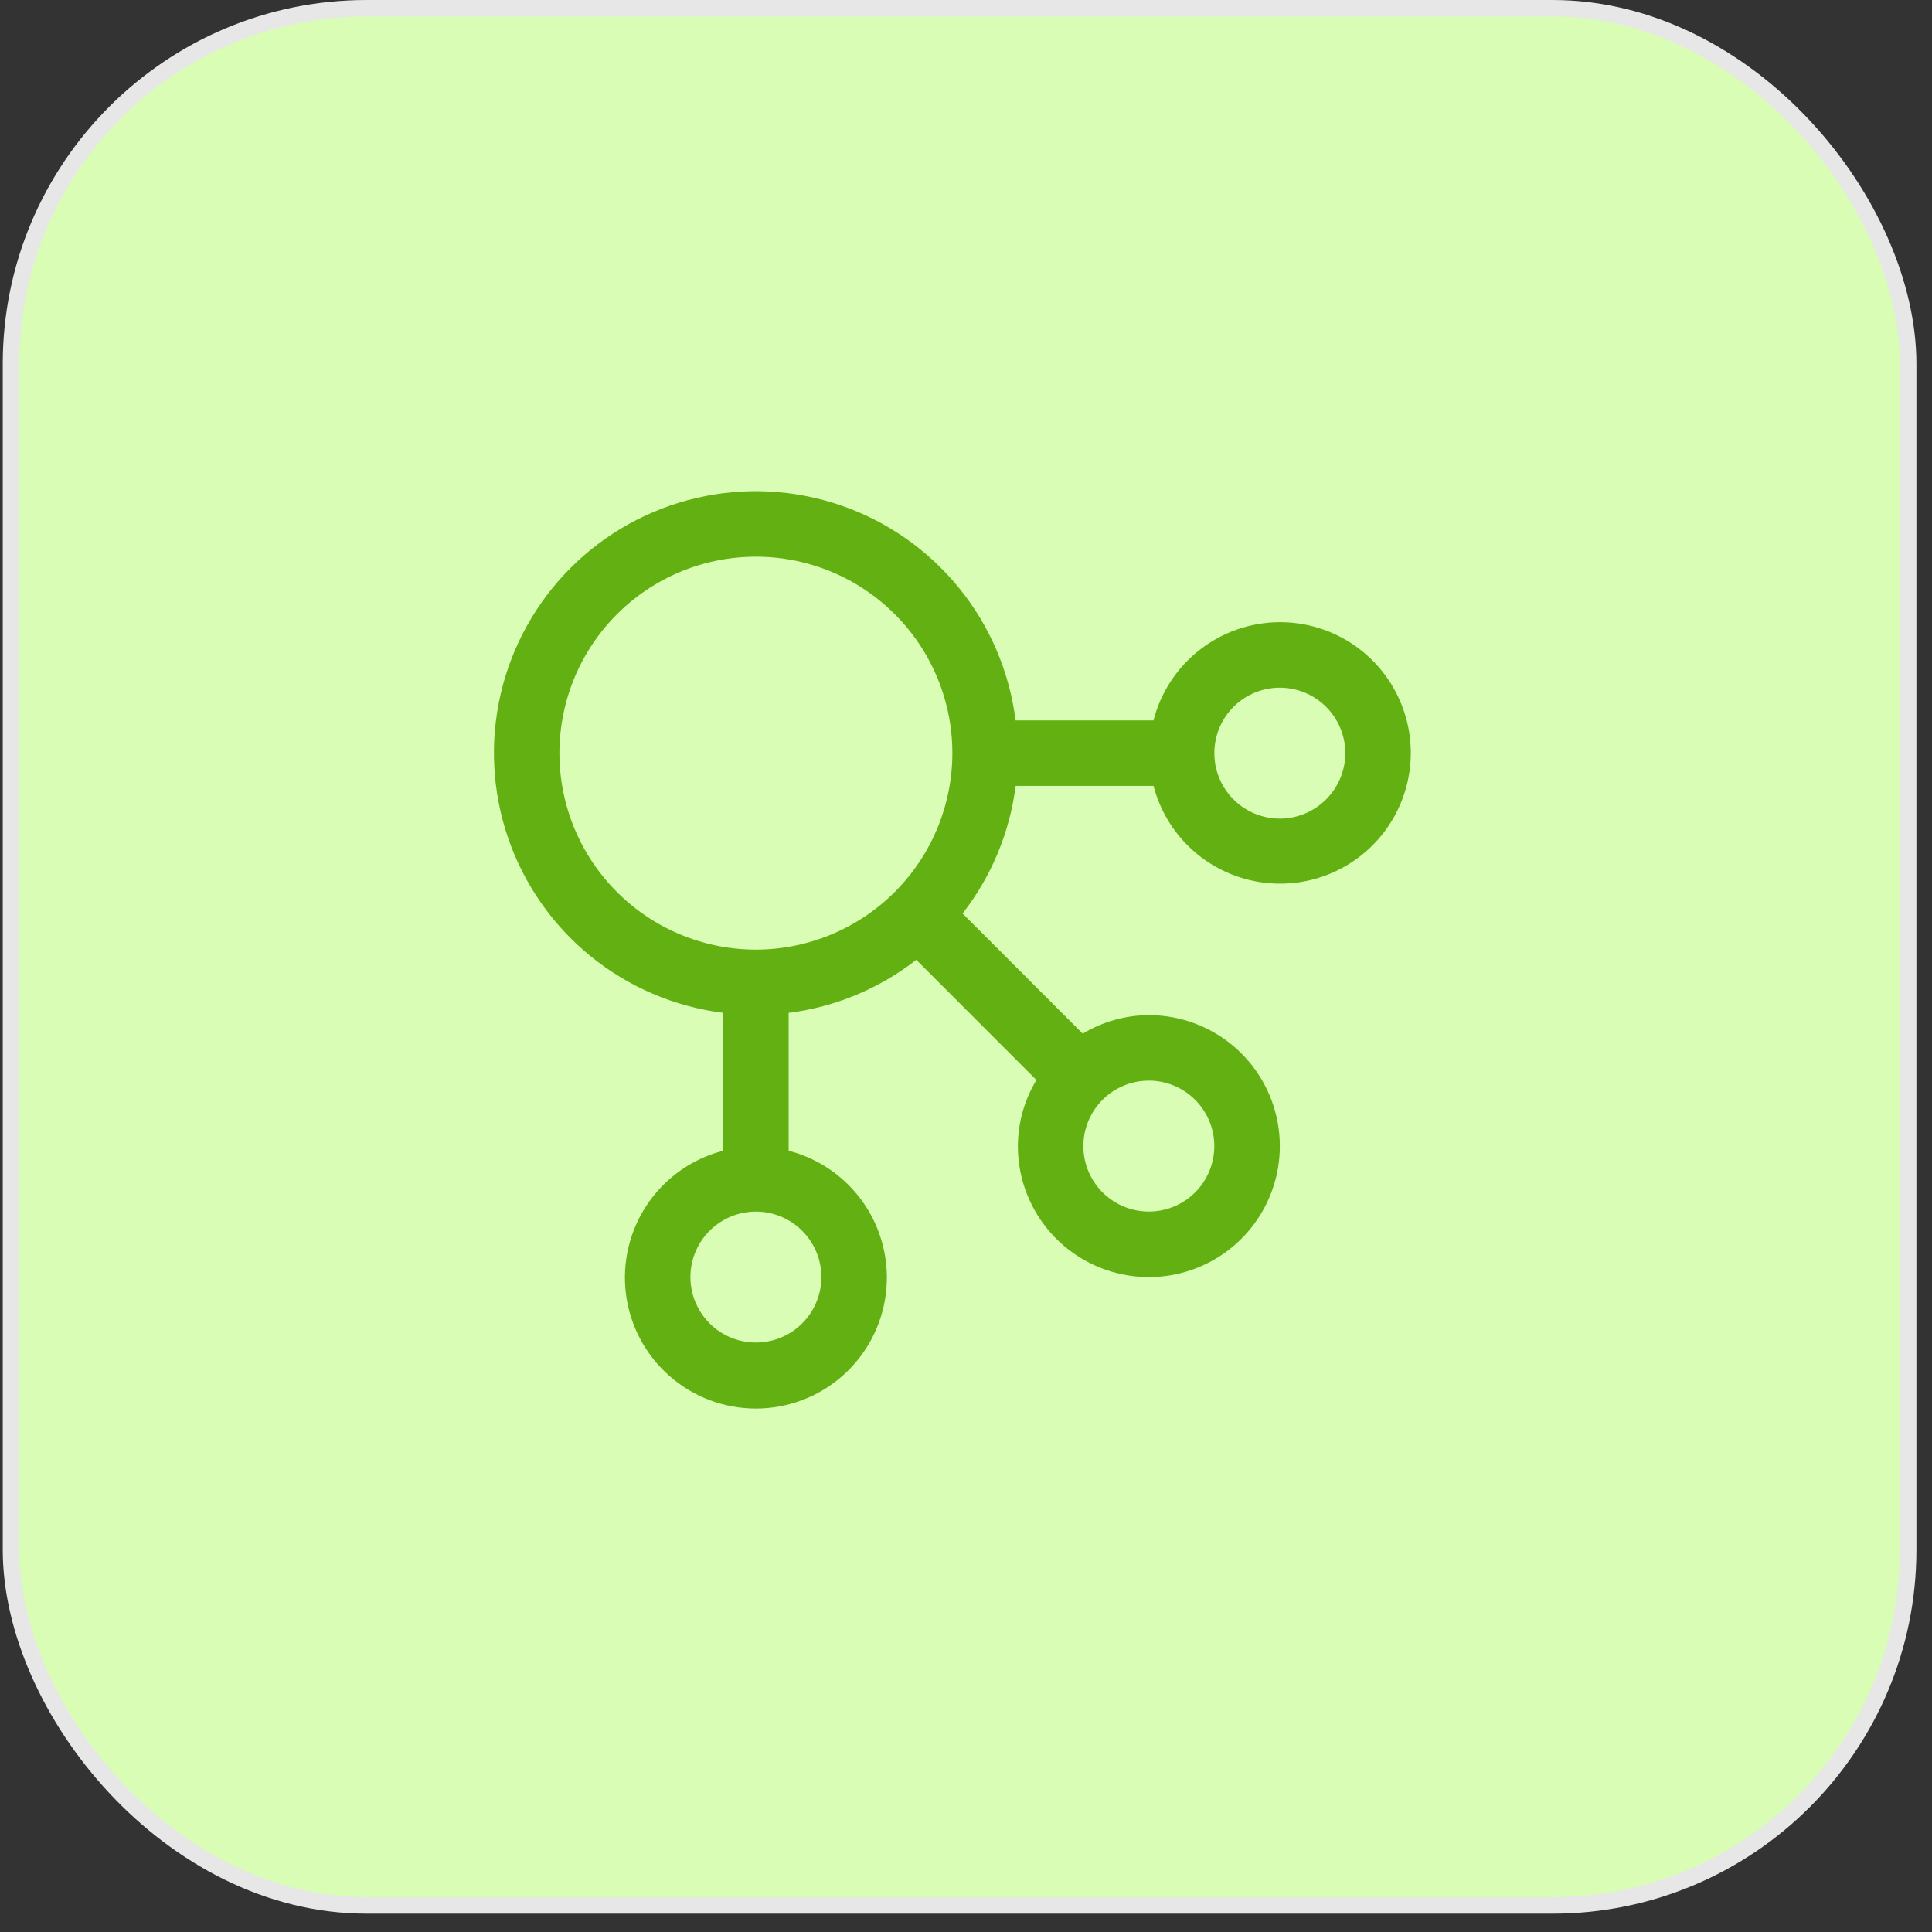
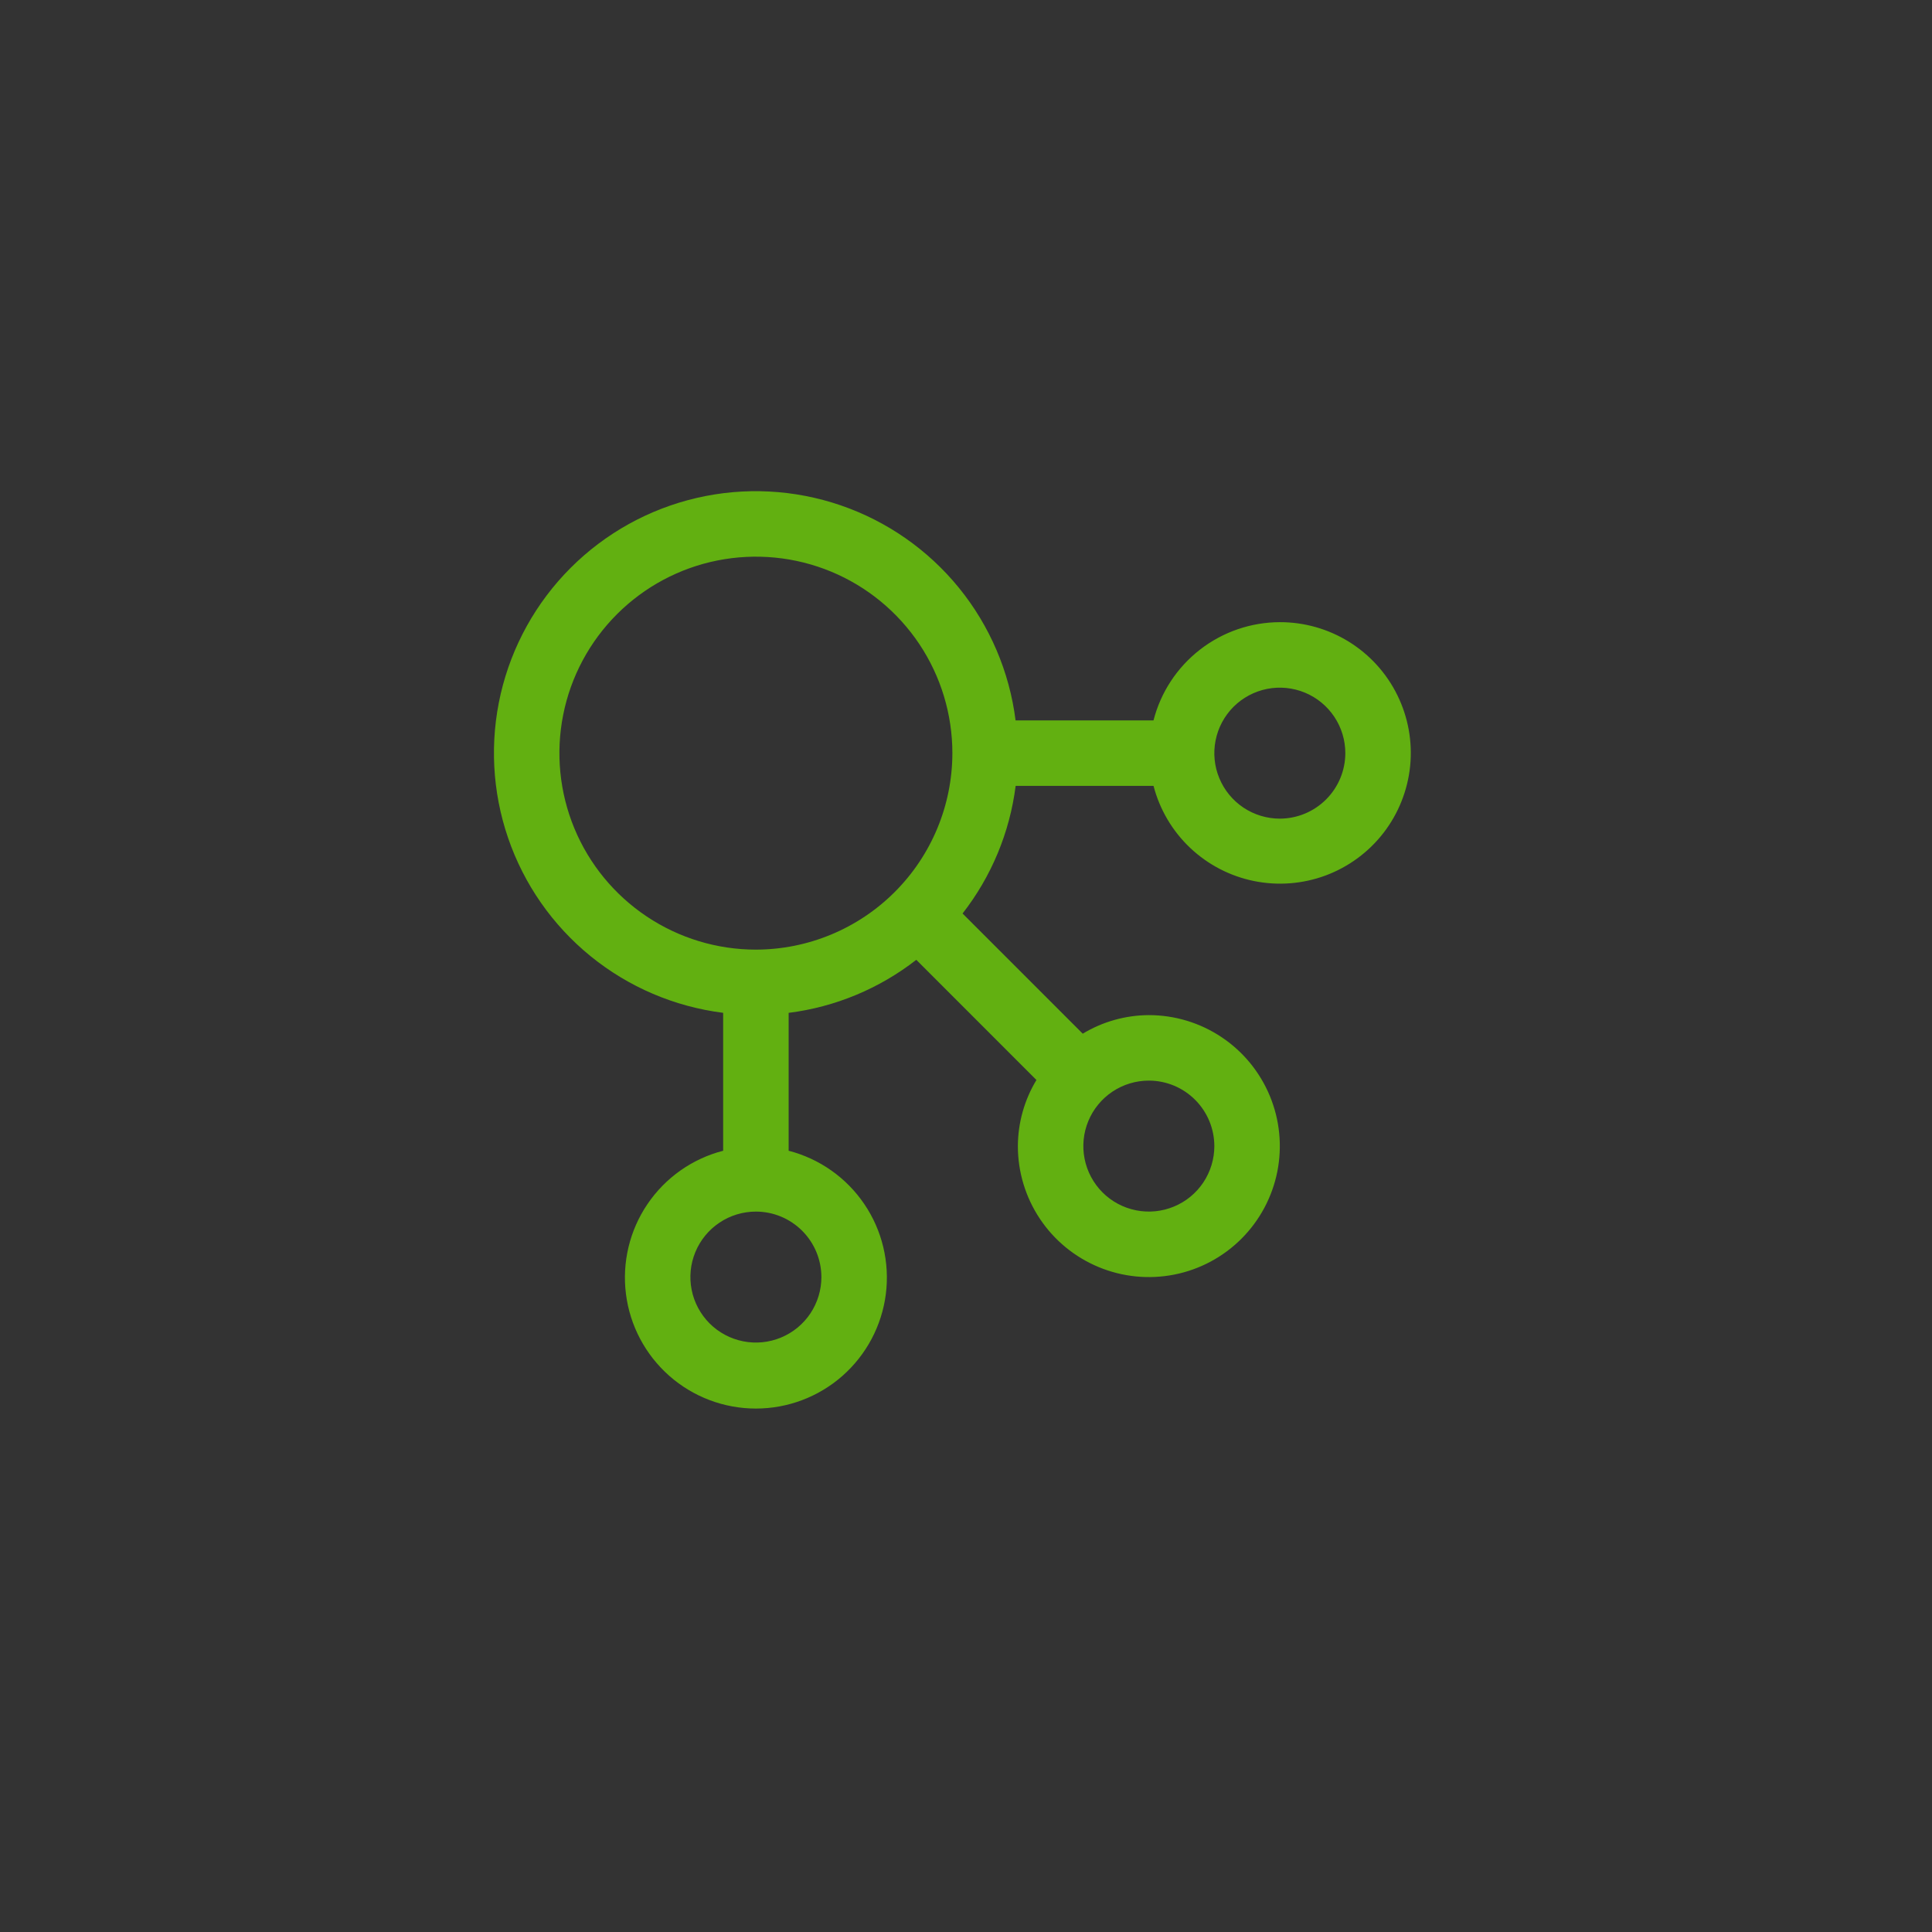
<svg xmlns="http://www.w3.org/2000/svg" width="59" height="59" viewBox="0 0 59 59" fill="none">
  <rect x="0" y="0" width="59" height="59" fill="#333333" stroke="none" />
-   <rect x="0.336" y="0.252" width="57.936" height="57.936" rx="10.861" fill="#D9FDB4" stroke="#E7E7E7" stroke-width="0.504" />
  <path d="M39.084 19C38.199 19.002 37.341 19.298 36.643 19.841C35.944 20.384 35.446 21.143 35.226 22H31.014C30.827 20.515 30.228 19.112 29.284 17.951C28.34 16.79 27.088 15.917 25.673 15.432C24.257 14.947 22.734 14.868 21.276 15.206C19.818 15.544 18.484 16.284 17.426 17.342C16.368 18.4 15.628 19.734 15.29 21.192C14.953 22.65 15.031 24.173 15.516 25.589C16.001 27.005 16.874 28.256 18.035 29.2C19.196 30.144 20.599 30.743 22.084 30.93V35.142C21.141 35.385 20.32 35.964 19.773 36.77C19.227 37.575 18.993 38.553 19.116 39.519C19.238 40.484 19.709 41.372 20.439 42.016C21.17 42.66 22.11 43.015 23.084 43.015C24.057 43.015 24.997 42.66 25.728 42.016C26.458 41.372 26.929 40.484 27.052 39.519C27.174 38.553 26.941 37.575 26.394 36.77C25.848 35.964 25.026 35.385 24.084 35.142V30.931C25.505 30.752 26.852 30.192 27.982 29.311L31.651 32.981C31.283 33.59 31.087 34.288 31.084 35C31.084 35.791 31.318 36.564 31.758 37.222C32.197 37.88 32.822 38.392 33.553 38.695C34.284 38.998 35.088 39.077 35.864 38.923C36.64 38.769 37.353 38.388 37.912 37.828C38.471 37.269 38.852 36.556 39.007 35.78C39.161 35.004 39.082 34.2 38.779 33.469C38.476 32.738 37.964 32.113 37.306 31.674C36.648 31.234 35.875 31 35.084 31C34.372 31.003 33.674 31.199 33.065 31.567L29.395 27.897C30.276 26.767 30.836 25.421 31.016 24H35.227C35.415 24.722 35.802 25.378 36.344 25.891C36.886 26.405 37.562 26.756 38.293 26.905C39.025 27.054 39.784 26.995 40.484 26.735C41.183 26.474 41.796 26.023 42.252 25.432C42.708 24.84 42.989 24.133 43.064 23.39C43.138 22.647 43.002 21.898 42.672 21.228C42.343 20.558 41.831 19.994 41.197 19.6C40.562 19.206 39.83 18.998 39.084 19ZM25.084 39C25.084 39.395 24.966 39.782 24.747 40.111C24.527 40.44 24.215 40.696 23.849 40.847C23.484 40.999 23.081 41.038 22.694 40.961C22.305 40.884 21.949 40.694 21.669 40.414C21.39 40.134 21.199 39.778 21.122 39.39C21.045 39.002 21.084 38.6 21.236 38.234C21.387 37.869 21.644 37.556 21.973 37.337C22.301 37.117 22.688 37 23.084 37C23.614 37 24.122 37.211 24.497 37.586C24.872 37.961 25.083 38.469 25.084 39ZM23.084 29C21.897 29 20.737 28.648 19.75 27.988C18.764 27.329 17.994 26.392 17.54 25.296C17.086 24.199 16.967 22.993 17.199 21.829C17.43 20.665 18.002 19.596 18.841 18.757C19.68 17.918 20.749 17.346 21.913 17.115C23.077 16.884 24.283 17.002 25.38 17.456C26.476 17.91 27.413 18.68 28.073 19.666C28.732 20.653 29.084 21.813 29.084 23C29.082 24.59 28.449 26.116 27.324 27.24C26.199 28.365 24.674 28.998 23.084 29ZM37.084 35C37.084 35.395 36.966 35.782 36.747 36.111C36.527 36.44 36.215 36.696 35.849 36.847C35.484 36.999 35.081 37.038 34.694 36.961C34.306 36.884 33.949 36.694 33.669 36.414C33.39 36.134 33.199 35.778 33.122 35.39C33.045 35.002 33.084 34.6 33.236 34.234C33.387 33.869 33.644 33.556 33.972 33.337C34.301 33.117 34.688 33 35.084 33C35.614 33 36.122 33.211 36.497 33.586C36.872 33.961 37.083 34.469 37.084 35ZM39.084 25C38.688 25 38.301 24.882 37.972 24.663C37.644 24.443 37.387 24.131 37.236 23.765C37.084 23.4 37.045 22.997 37.122 22.61C37.199 22.221 37.39 21.865 37.669 21.585C37.949 21.306 38.306 21.115 38.694 21.038C39.081 20.961 39.484 21.001 39.849 21.152C40.215 21.303 40.527 21.56 40.747 21.889C40.966 22.217 41.084 22.604 41.084 23C41.083 23.53 40.872 24.038 40.497 24.413C40.122 24.788 39.614 24.999 39.084 25Z" fill="#62B011" />
</svg>